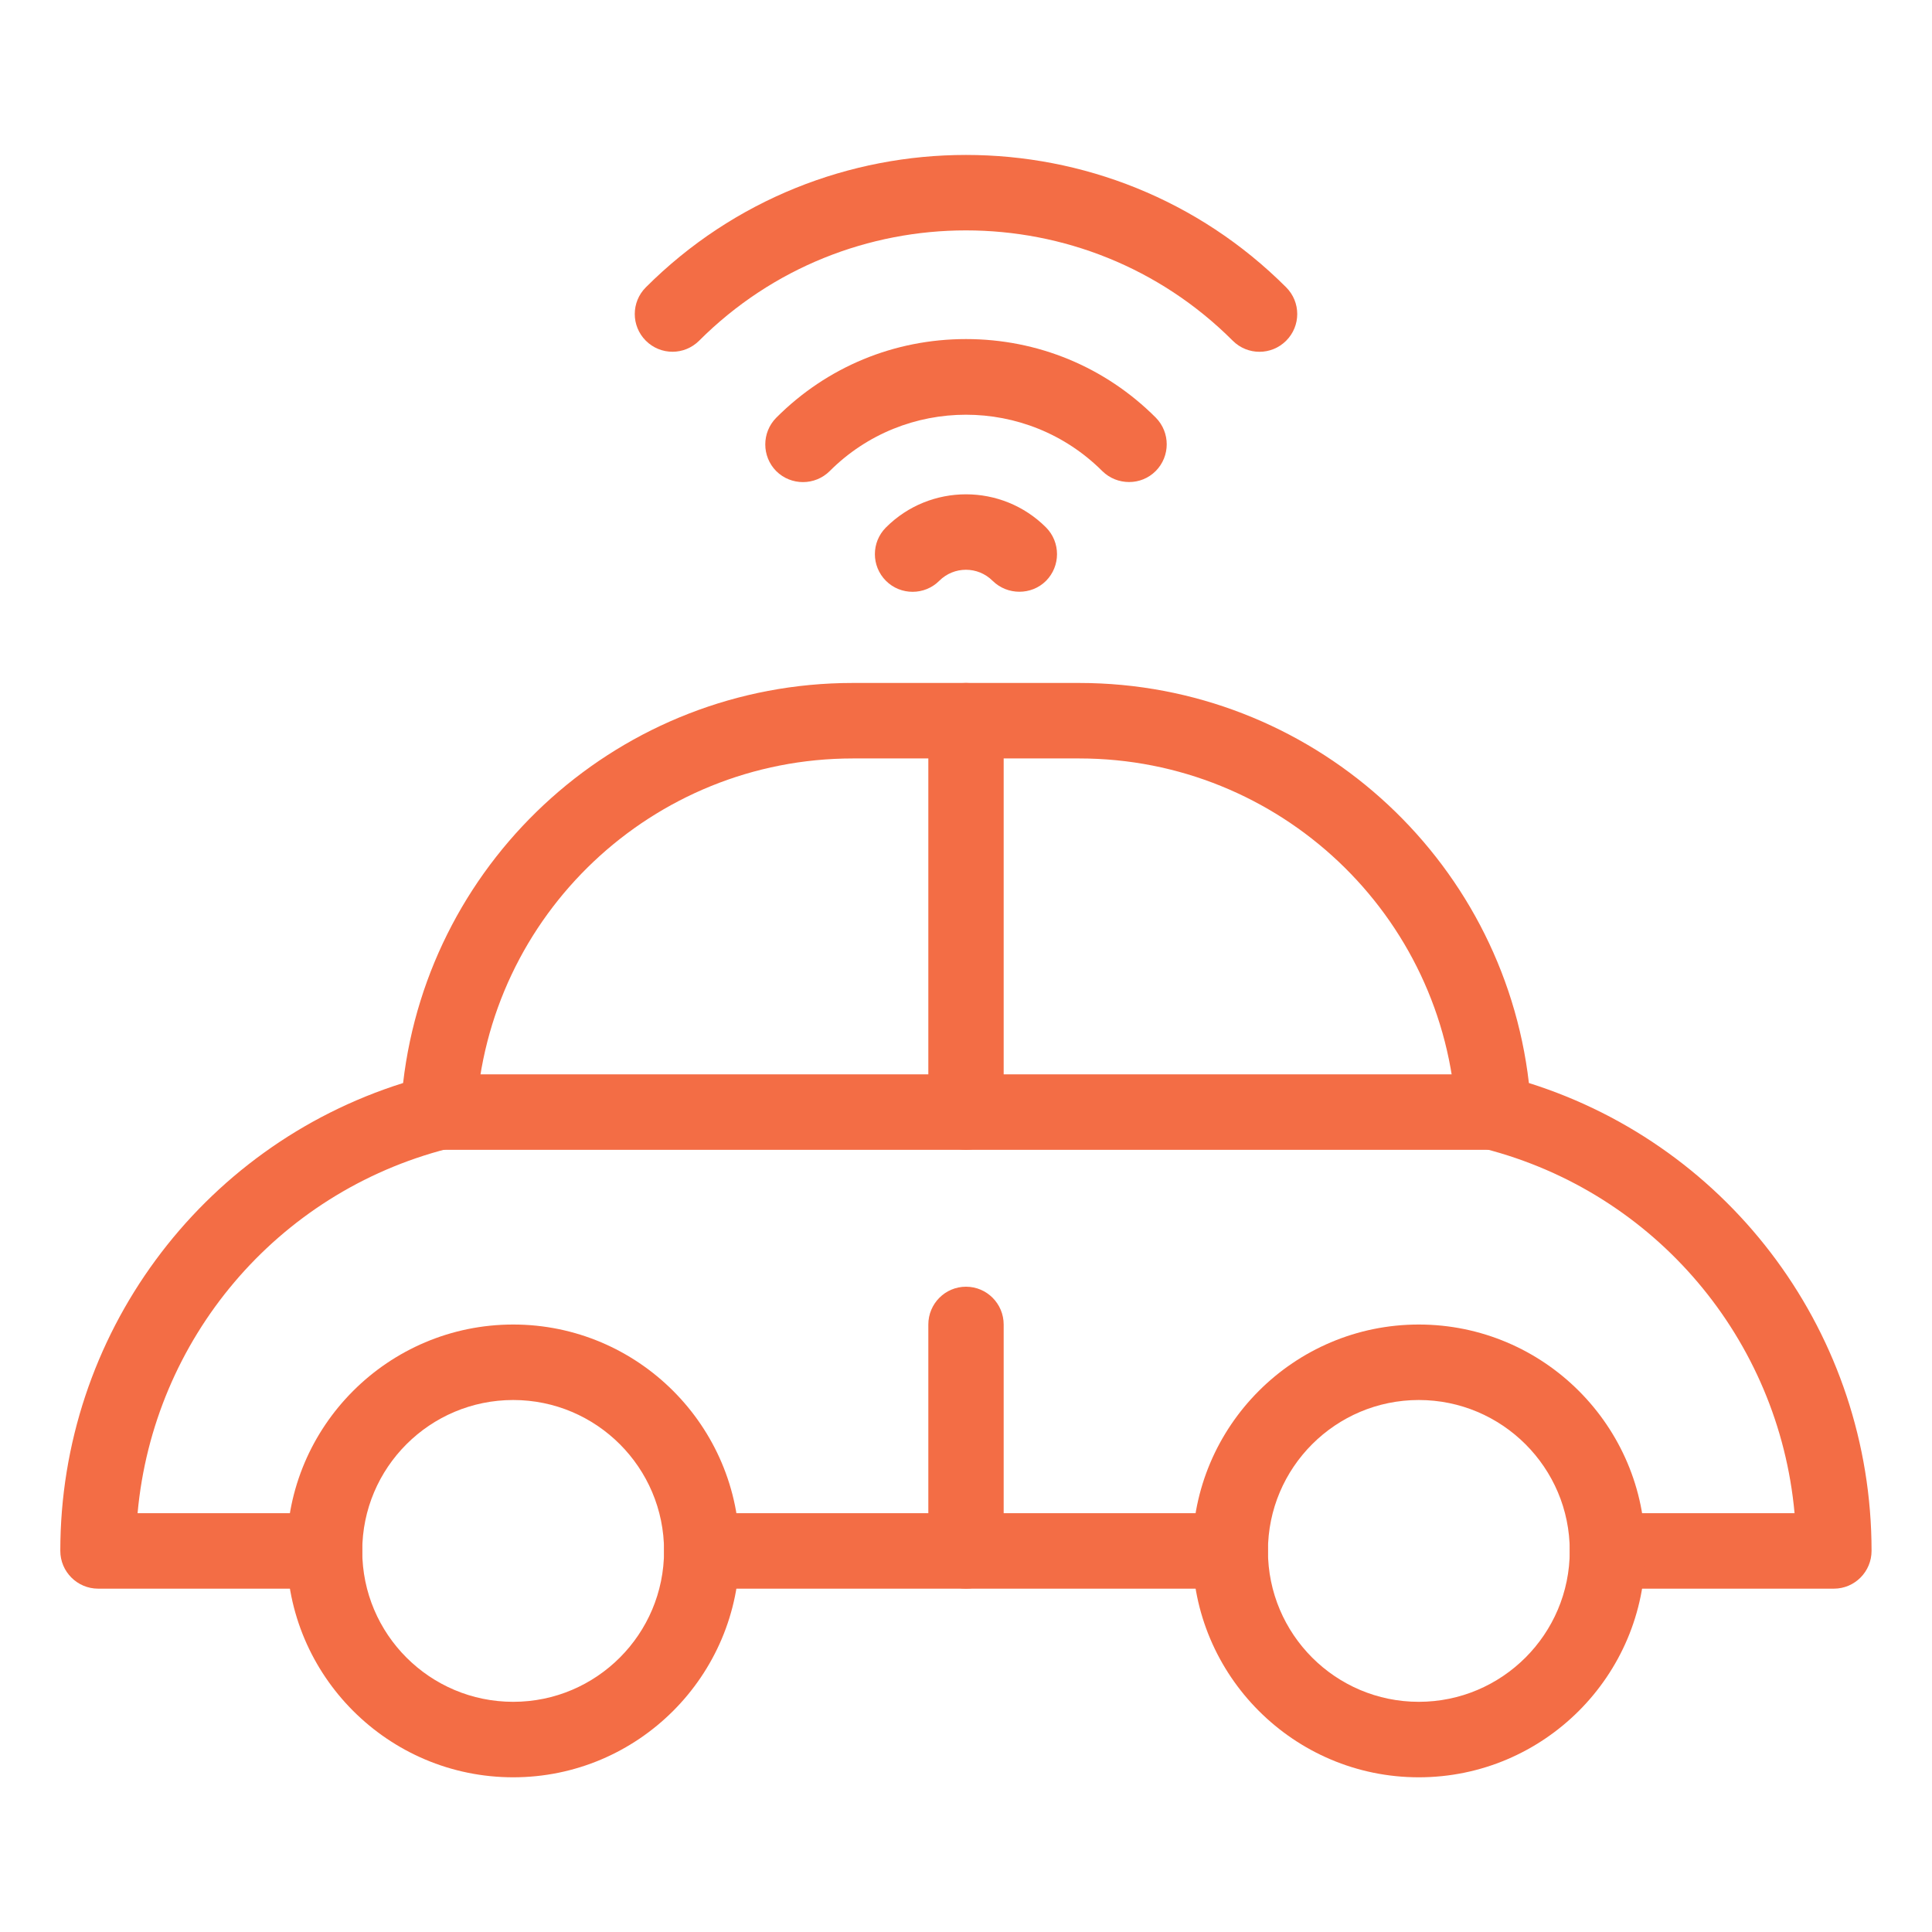
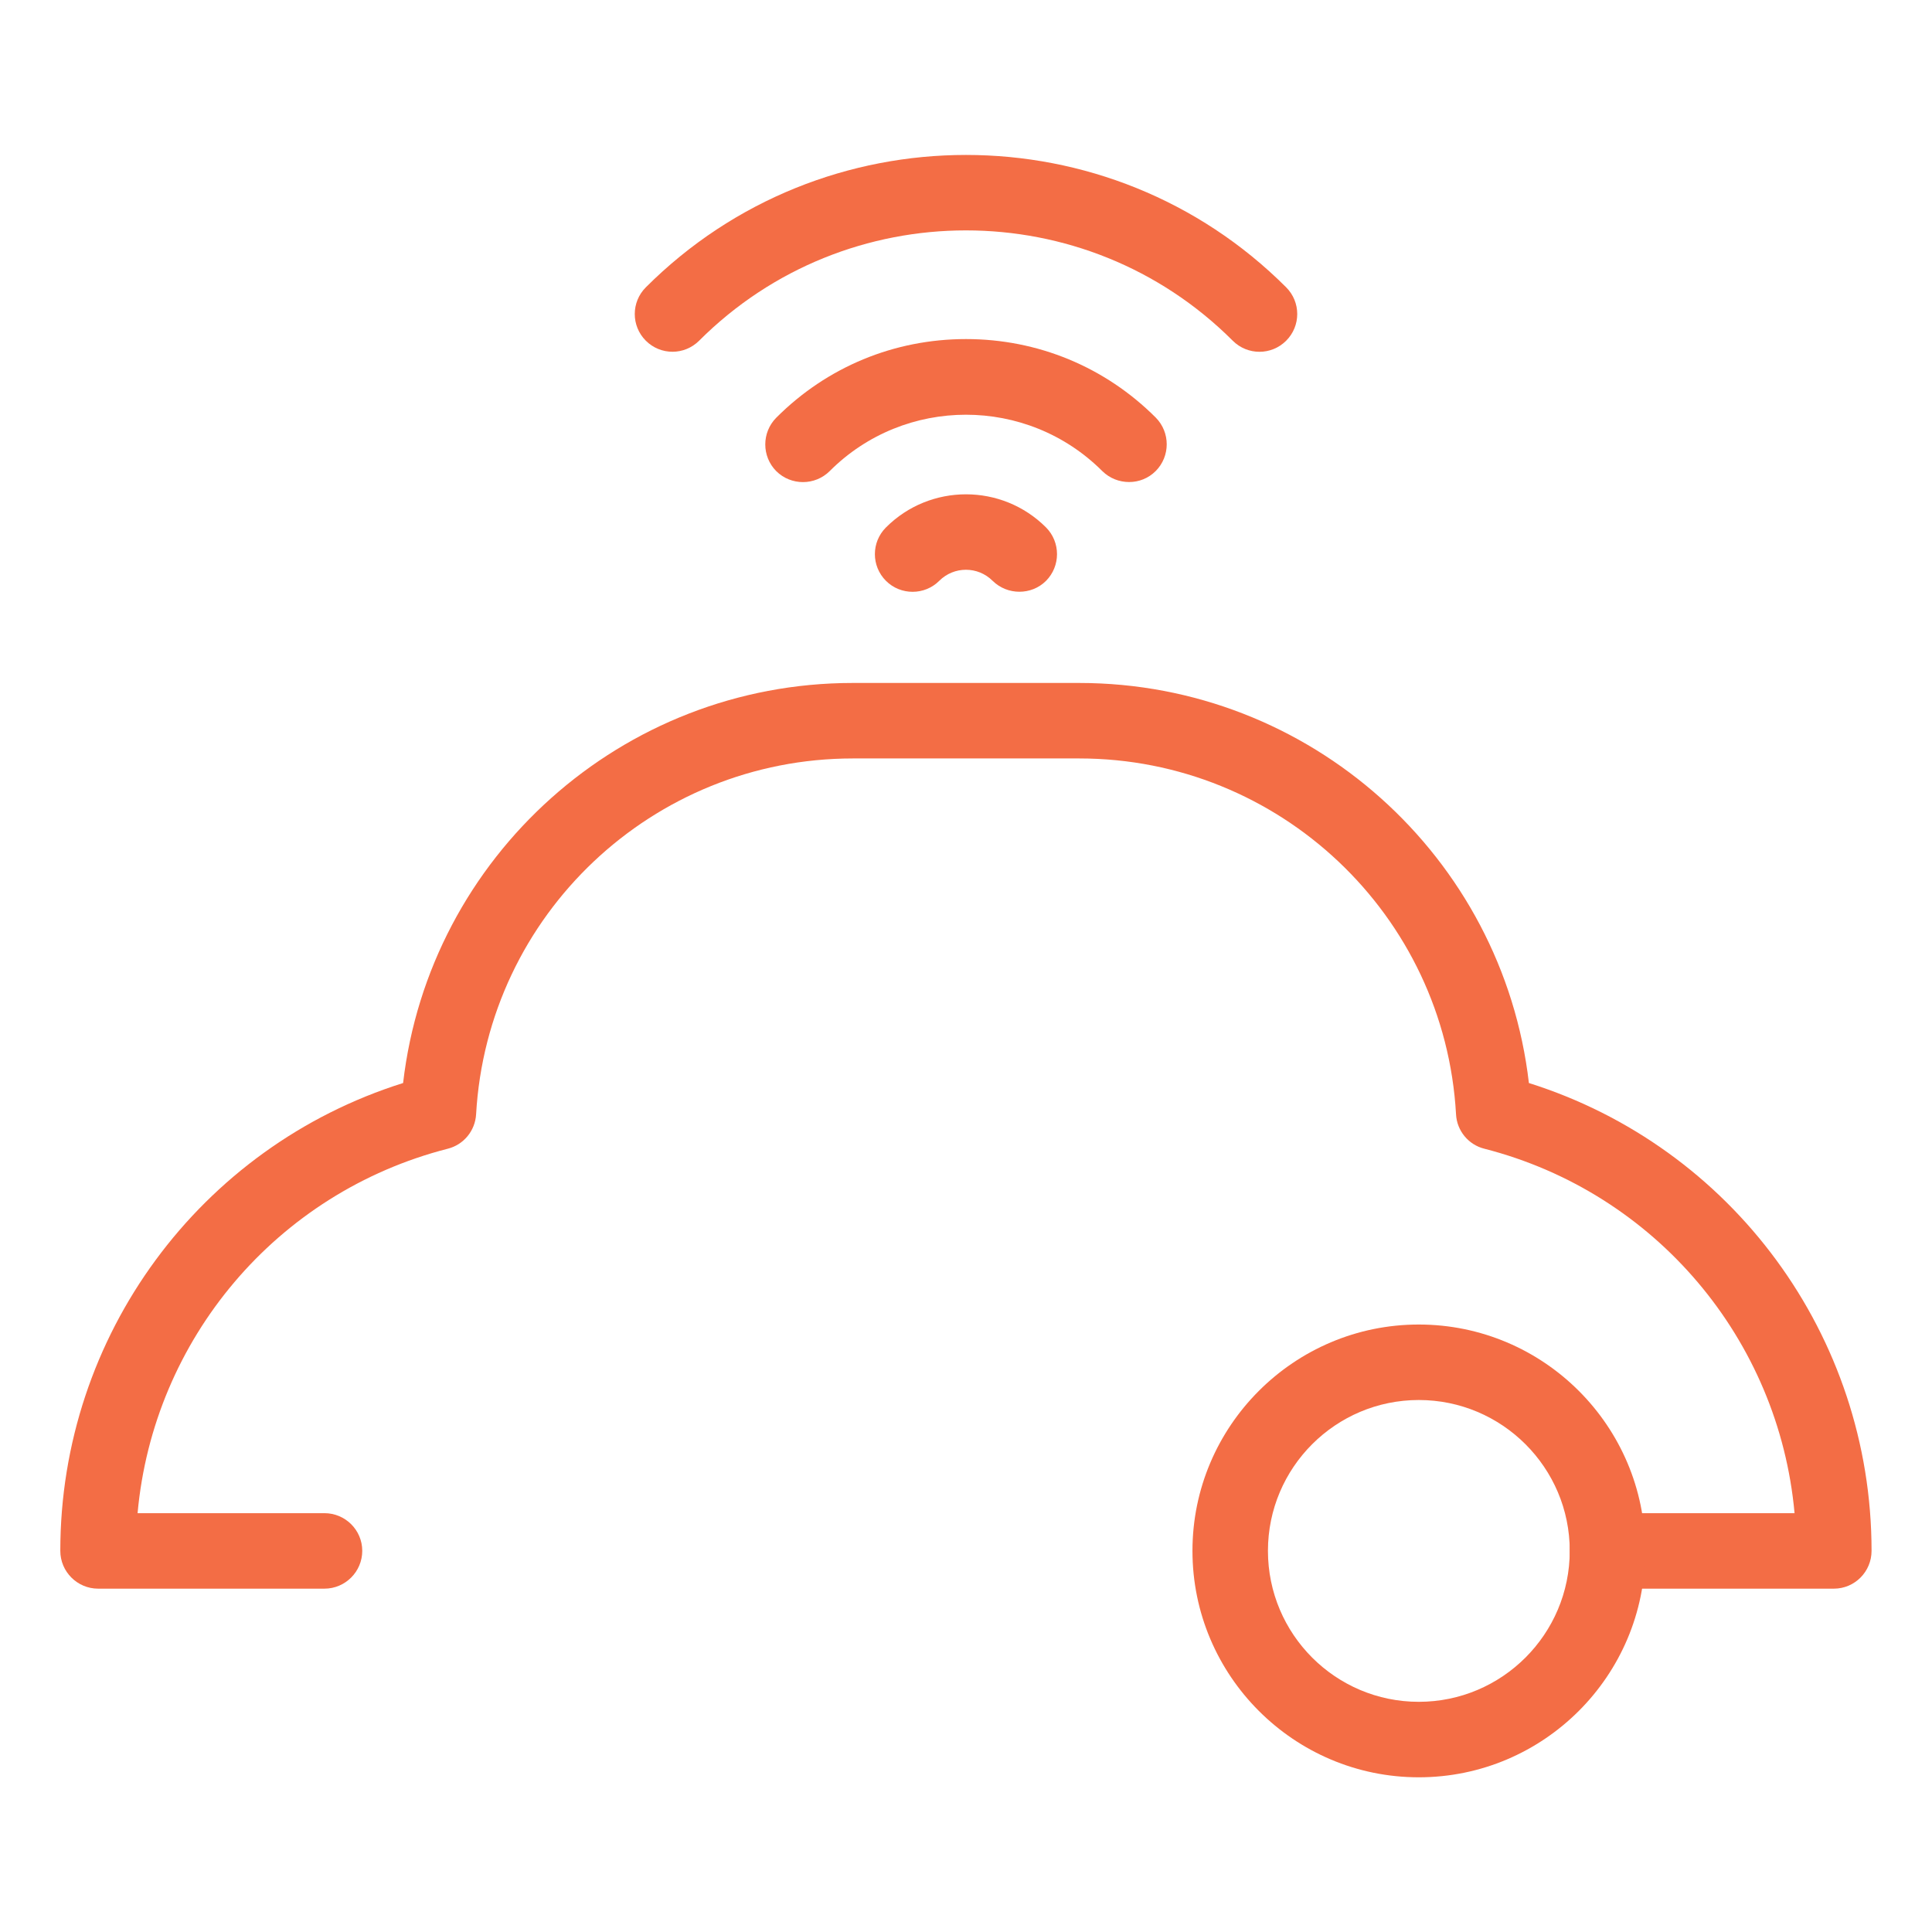
<svg xmlns="http://www.w3.org/2000/svg" width="14" height="14" viewBox="0 0 14 14" fill="none">
  <path d="M4.873 2.549C4.803 2.549 4.733 2.522 4.68 2.469C4.573 2.362 4.573 2.189 4.68 2.082C5.959 0.803 8.041 0.803 9.32 2.082C9.427 2.189 9.427 2.362 9.32 2.469C9.213 2.576 9.04 2.576 8.933 2.469C7.867 1.403 6.132 1.403 5.066 2.469C5.013 2.522 4.943 2.549 4.873 2.549H4.873Z" fill="#F36D45" />
  <path d="M8.182 3.493C8.112 3.493 8.042 3.467 7.988 3.414C7.443 2.869 6.556 2.869 6.012 3.414C5.905 3.52 5.732 3.52 5.625 3.414C5.519 3.307 5.519 3.134 5.625 3.027C5.992 2.659 6.48 2.457 7 2.457C7.52 2.457 8.008 2.659 8.375 3.026C8.481 3.133 8.481 3.306 8.375 3.413C8.321 3.467 8.252 3.493 8.182 3.493L8.182 3.493Z" fill="#F36D45" />
  <path d="M7.387 4.288C7.317 4.288 7.247 4.262 7.193 4.209C7.086 4.102 6.913 4.102 6.806 4.209C6.7 4.315 6.526 4.315 6.42 4.209C6.313 4.102 6.313 3.929 6.42 3.822C6.74 3.502 7.26 3.502 7.58 3.822C7.686 3.929 7.686 4.102 7.58 4.209C7.527 4.262 7.457 4.288 7.387 4.288H7.387Z" fill="#F36D45" />
-   <path d="M10.823 8.332H3.177C3.026 8.332 2.903 8.21 2.903 8.059C2.903 7.908 3.026 7.785 3.177 7.785H10.823C10.974 7.785 11.097 7.908 11.097 8.059C11.097 8.21 10.974 8.332 10.823 8.332Z" fill="#F36D45" />
-   <path d="M7 8.332C6.849 8.332 6.727 8.21 6.727 8.059V5.223C6.727 5.072 6.849 4.949 7 4.949C7.151 4.949 7.273 5.072 7.273 5.223V8.059C7.273 8.21 7.151 8.332 7 8.332V8.332Z" fill="#F36D45" />
  <path d="M13.289 11.512H11.648C11.497 11.512 11.375 11.389 11.375 11.238C11.375 11.087 11.497 10.965 11.648 10.965H13.004C12.89 9.707 11.997 8.642 10.756 8.324C10.64 8.295 10.557 8.193 10.551 8.075C10.47 6.629 9.27 5.496 7.821 5.496H6.18C4.73 5.496 3.532 6.629 3.45 8.075C3.443 8.194 3.36 8.295 3.245 8.324C2.003 8.642 1.111 9.706 0.997 10.965H2.351C2.502 10.965 2.625 11.087 2.625 11.238C2.625 11.389 2.502 11.512 2.351 11.512H0.711C0.56 11.512 0.437 11.389 0.437 11.238C0.437 9.679 1.449 8.311 2.921 7.848C3.111 6.208 4.506 4.949 6.179 4.949H7.82C9.493 4.949 10.889 6.208 11.079 7.848C12.55 8.311 13.562 9.678 13.562 11.238C13.562 11.389 13.44 11.512 13.289 11.512H13.289Z" fill="#F36D45" />
-   <path d="M8.914 11.512H5.086C4.935 11.512 4.812 11.389 4.812 11.238C4.812 11.087 4.935 10.965 5.086 10.965H8.914C9.065 10.965 9.188 11.087 9.188 11.238C9.188 11.389 9.065 11.512 8.914 11.512Z" fill="#F36D45" />
-   <path d="M3.719 12.879C2.814 12.879 2.078 12.143 2.078 11.238C2.078 10.334 2.814 9.598 3.719 9.598C4.623 9.598 5.359 10.334 5.359 11.238C5.359 12.143 4.623 12.879 3.719 12.879ZM3.719 10.145C3.115 10.145 2.625 10.635 2.625 11.238C2.625 11.842 3.115 12.332 3.719 12.332C4.322 12.332 4.812 11.842 4.812 11.238C4.812 10.635 4.322 10.145 3.719 10.145Z" fill="#F36D45" />
  <path d="M10.281 12.879C9.377 12.879 8.641 12.143 8.641 11.238C8.641 10.334 9.377 9.598 10.281 9.598C11.186 9.598 11.922 10.334 11.922 11.238C11.922 12.143 11.186 12.879 10.281 12.879ZM10.281 10.145C9.678 10.145 9.188 10.635 9.188 11.238C9.188 11.842 9.678 12.332 10.281 12.332C10.884 12.332 11.375 11.842 11.375 11.238C11.375 10.635 10.884 10.145 10.281 10.145Z" fill="#F36D45" />
-   <path d="M7 11.512C6.849 11.512 6.727 11.389 6.727 11.238V9.598C6.727 9.447 6.849 9.324 7 9.324C7.151 9.324 7.273 9.447 7.273 9.598V11.238C7.273 11.389 7.151 11.512 7 11.512Z" fill="#F36D45" />
</svg>